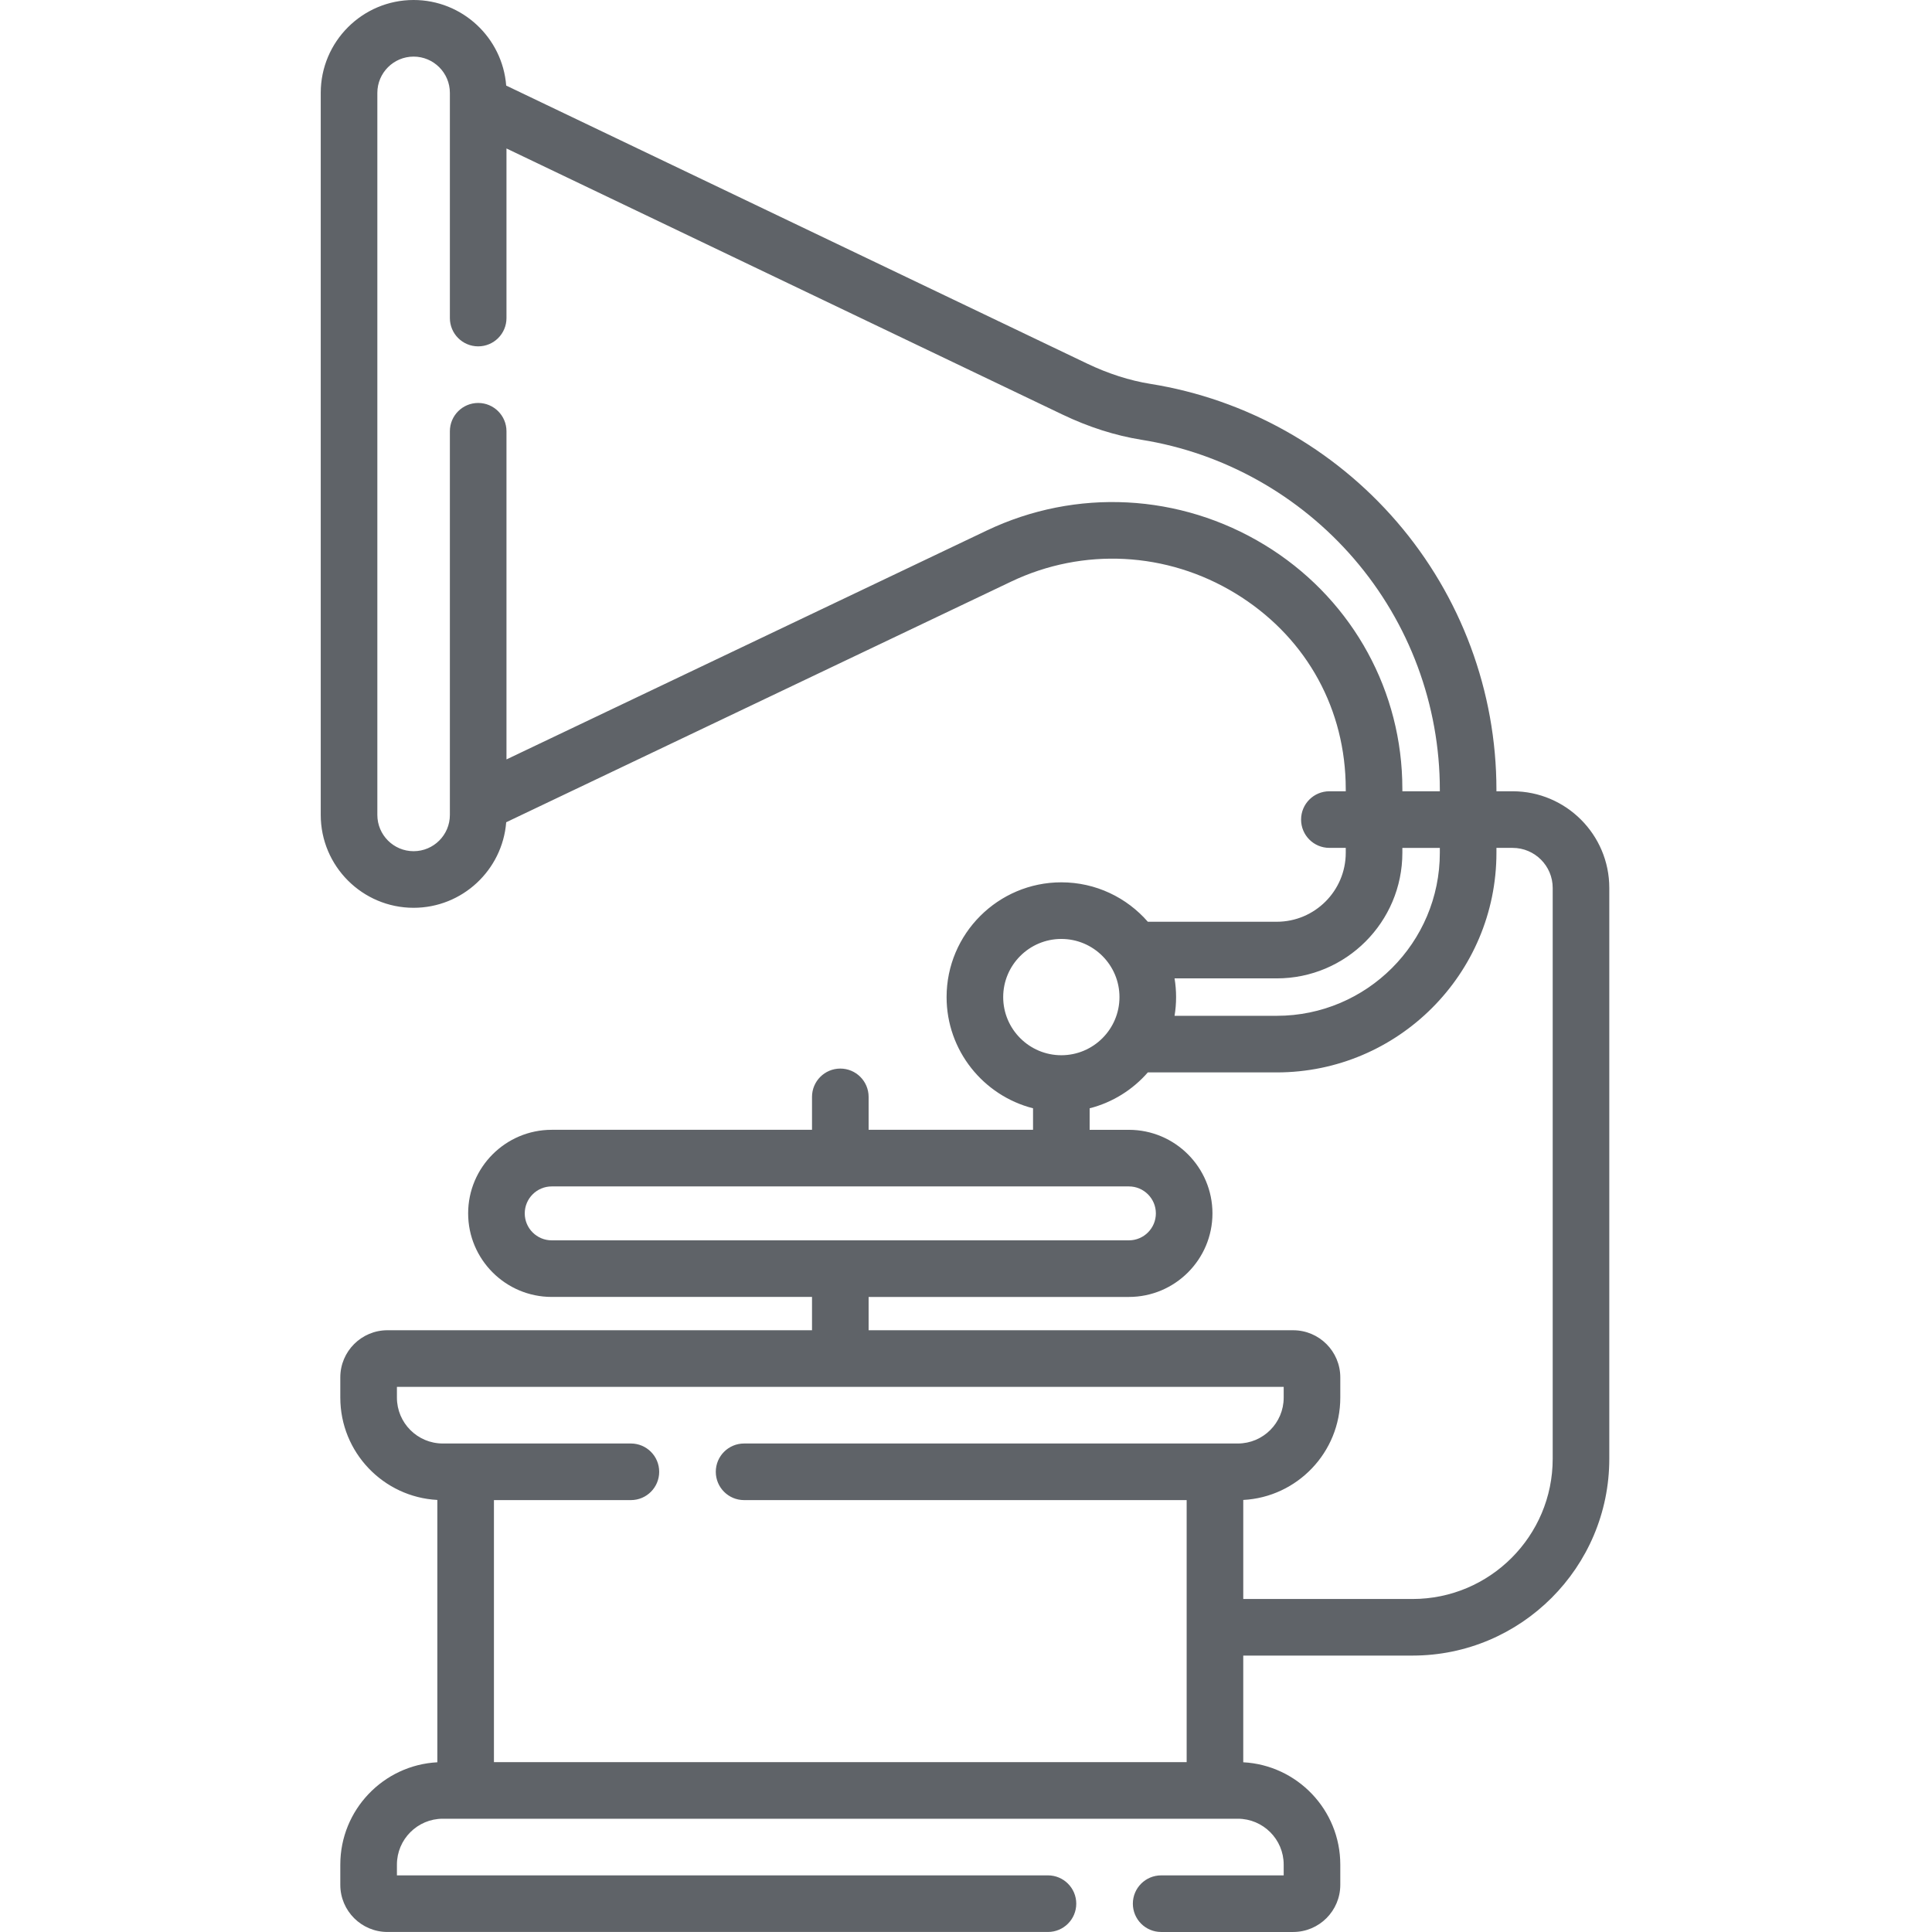
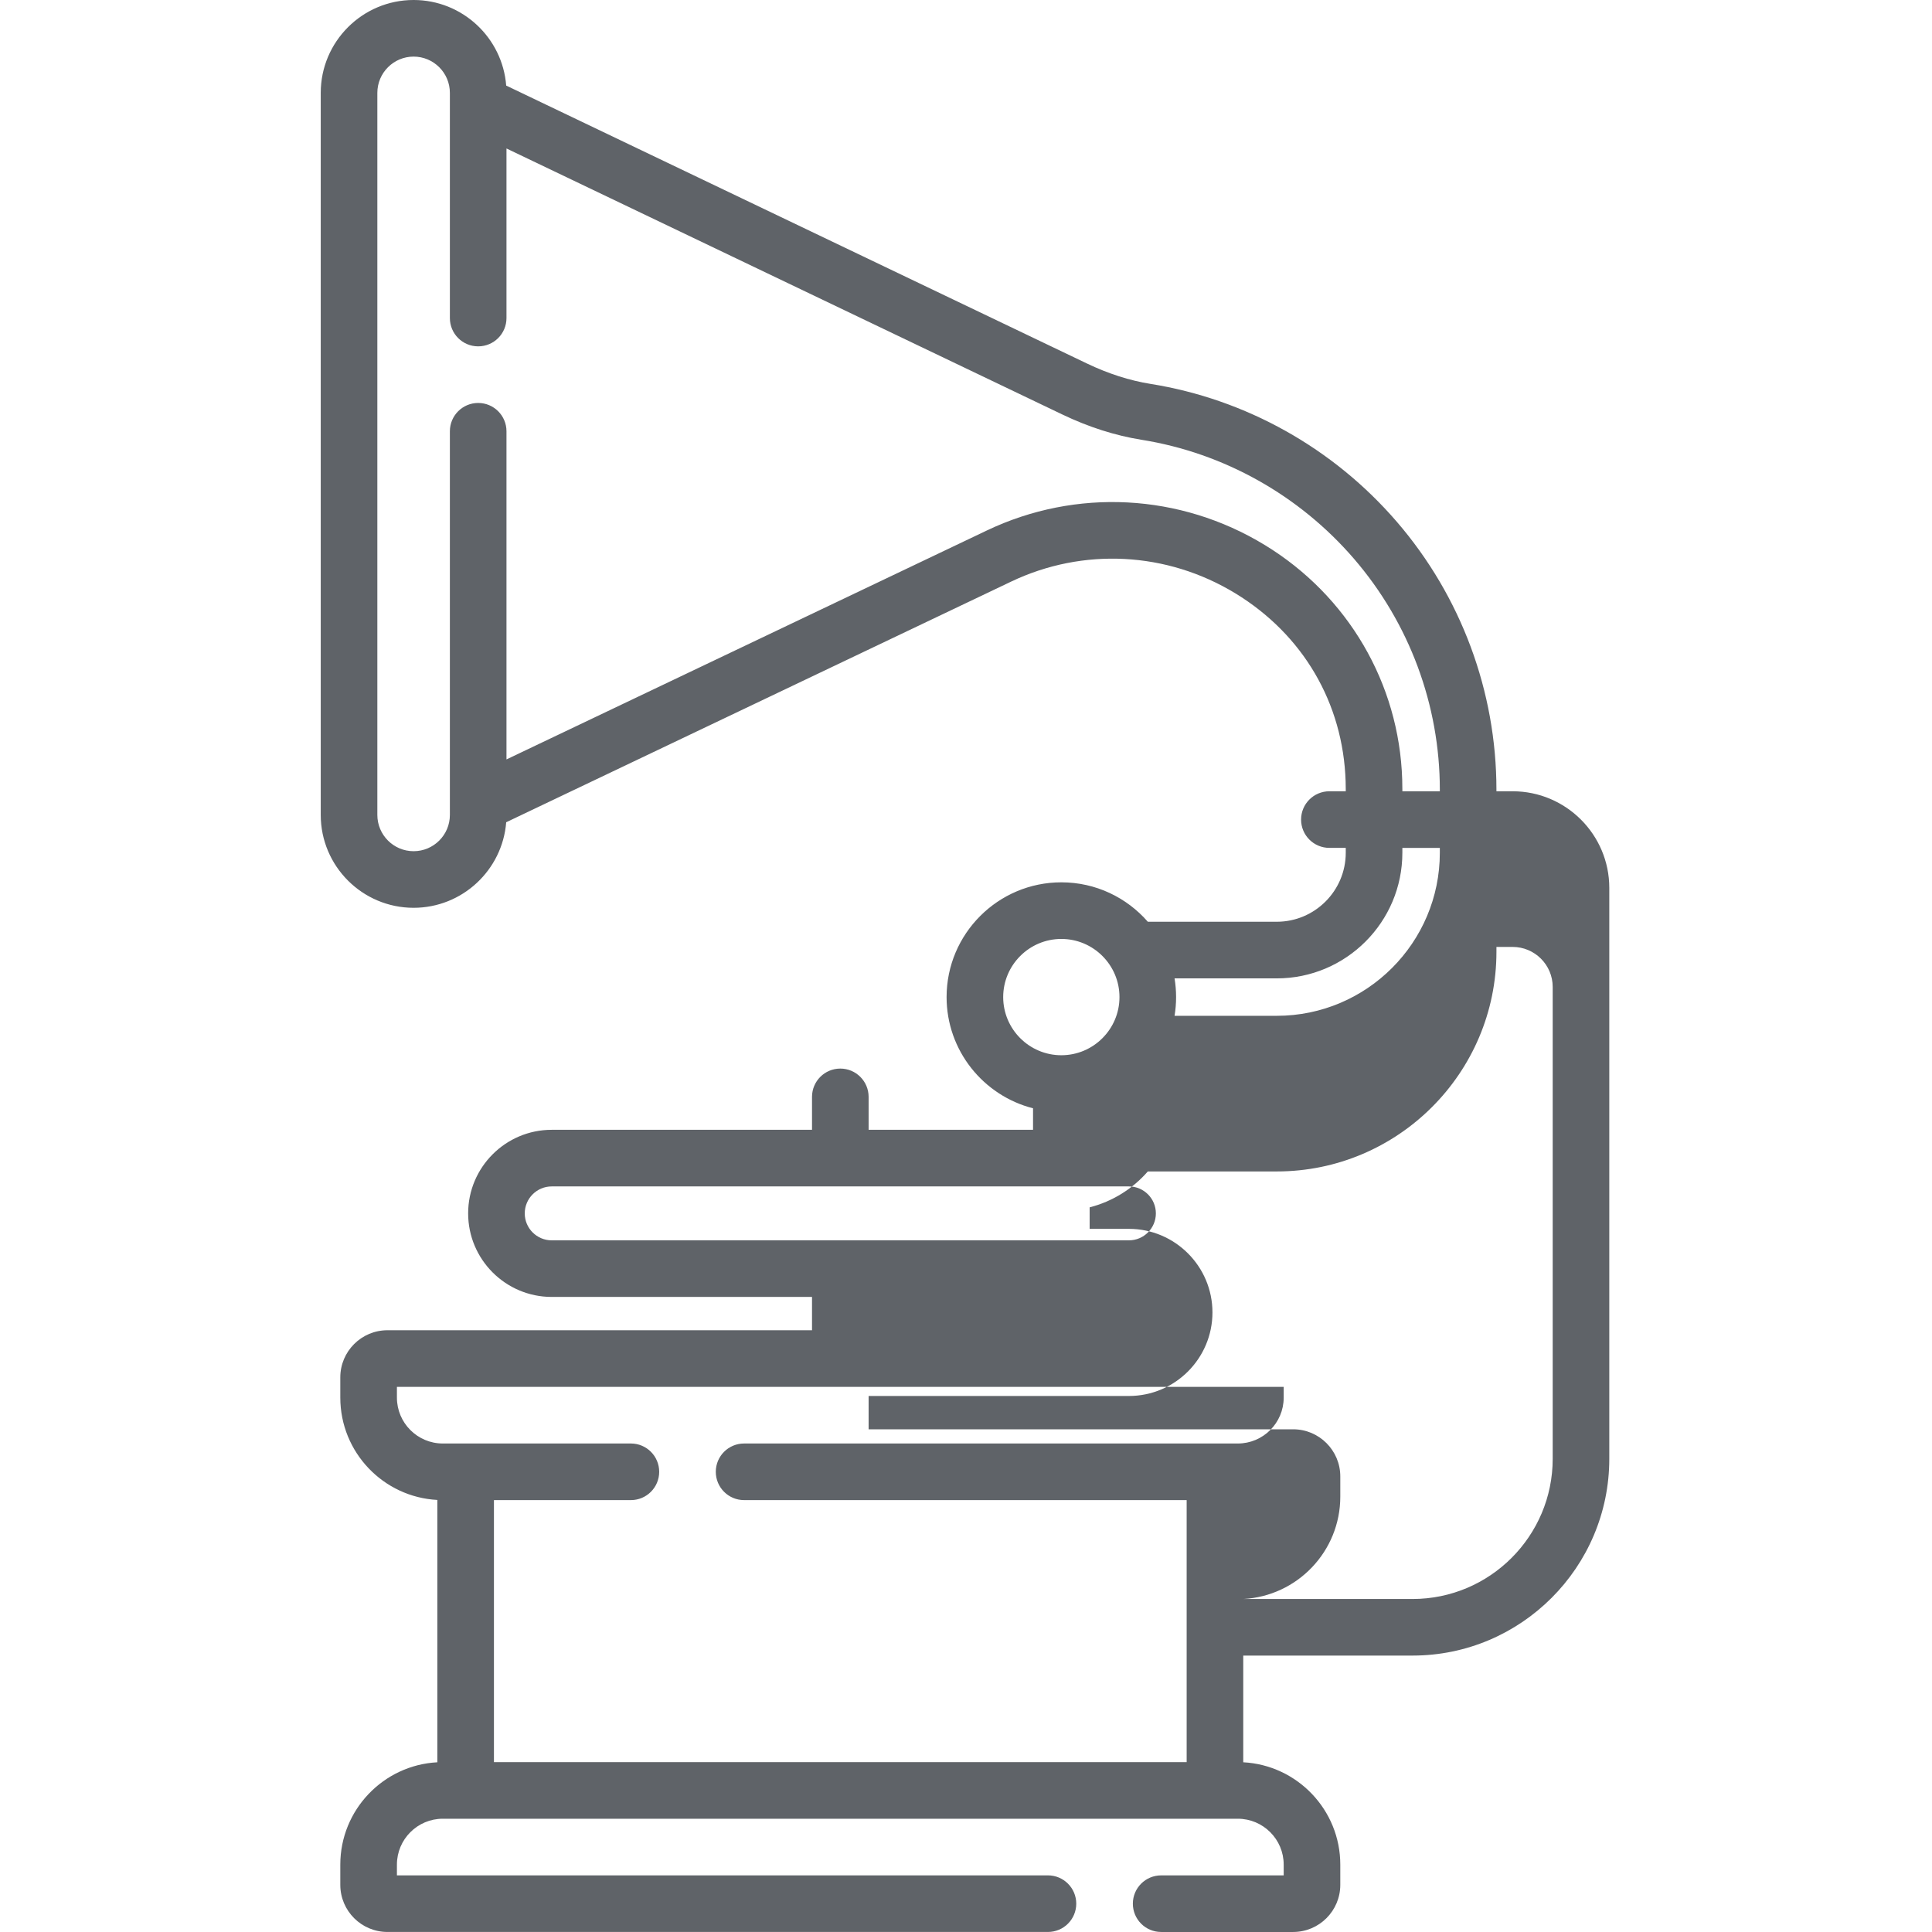
<svg xmlns="http://www.w3.org/2000/svg" height="512px" viewBox="-85 0 512 512" width="512px">
  <g>
-     <path d="m315.871 209.699h-4.301v-.41c0-26.035-9.371-51.25-26.383-70.996-16.824-19.531-40.016-32.516-65.301-36.559-5.527-.887-11.188-2.699-16.809-5.391l-153.93-73.664c-.988-12.672-11.617-22.68-24.539-22.68-13.57 0-24.609 11.039-24.609 24.609v191.359c0 13.57 11.039 24.609 24.609 24.609 12.918 0 23.543-10.004 24.539-22.672l133.801-63.766c19.082-9.102 41.297-7.941 59.422 3.098 17.918 10.914 28.574 29.07 29.234 49.844.027.738.035 1.469.035 2.207v.41h-4.34c-4.145 0-7.5 3.355-7.5 7.5s3.355 7.5 7.5 7.5h4.34v1.289c0 10.086-8.199 18.289-18.281 18.289h-34.172c-5.578-6.398-13.785-10.449-22.922-10.449-16.77 0-30.41 13.641-30.41 30.41 0 14.18 9.758 26.121 22.91 29.473v5.703h-43.574v-8.727c0-4.141-3.359-7.5-7.5-7.5-4.145 0-7.5 3.359-7.5 7.5v8.727h-68.984c-12.211 0-22.145 9.934-22.145 22.145 0 12.211 9.934 22.145 22.145 22.145h68.984v8.828h-112.52c-6.887 0-12.488 5.602-12.488 12.484v5.371c0 14.492 11.41 26.367 25.715 27.117v69.523c-14.305.75-25.715 12.625-25.715 27.117v5.367c0 6.887 5.602 12.484 12.488 12.484h175.047c4.141 0 7.5-3.355 7.5-7.5 0-4.141-3.359-7.5-7.5-7.5h-172.531v-2.852c0-6.703 5.453-12.156 12.152-12.156h210.695c6.703 0 12.156 5.453 12.156 12.156v2.855h-32.473c-4.145 0-7.5 3.355-7.5 7.5s3.355 7.5 7.5 7.5h34.984c6.887 0 12.488-5.602 12.488-12.484v-5.371c0-14.488-11.41-26.363-25.715-27.117v-28.277h44.863c28.75 0 52.141-23.395 52.141-52.148v-151.293c0-14.121-11.488-25.609-25.609-25.609zm-29.273-3.129c-.812-25.512-14.43-48.742-36.426-62.141-22.465-13.684-50.008-15.113-73.68-3.832l-127.27 60.656v-86.965c0-4.141-3.359-7.5-7.5-7.5-4.145 0-7.5 3.359-7.5 7.5v98.617c-.004.156-.004.312 0 .469v2.594c0 5.301-4.312 9.609-9.613 9.609s-9.609-4.312-9.609-9.609v-191.359c0-5.297 4.312-9.609 9.609-9.609 5.301 0 9.613 4.312 9.613 9.609v2.594c-.004.156-.004.316 0 .473v56.613c0 4.145 3.355 7.5 7.5 7.5 4.141 0 7.5-3.355 7.5-7.5v-44.941l147.383 70.531c6.922 3.309 13.957 5.555 20.91 6.668 21.793 3.484 41.789 14.688 56.305 31.535 14.672 17.027 22.75 38.766 22.75 61.207v.41h-9.93v-.41c0-.922-.012-1.832-.043-2.719zm-33.238 52.711c18.352 0 33.281-14.934 33.281-33.293v-1.289h9.93v1.289c0 23.828-19.383 43.211-43.211 43.211h-27.09c.266-1.613.406-3.27.406-4.961 0-1.688-.141-3.344-.406-4.957zm-72.504 4.957c0-8.496 6.914-15.41 15.41-15.41s15.406 6.914 15.406 15.41c0 8.496-6.91 15.41-15.406 15.41s-15.41-6.914-15.41-15.41zm-126.793 57.324c0-3.941 3.207-7.148 7.145-7.148h152.965c3.938 0 7.145 3.207 7.145 7.148 0 3.938-3.207 7.141-7.145 7.141-.379 0-123.949 0-152.965 0-3.941 0-7.145-3.203-7.145-7.141zm-33.875 48.824v-2.855h235.004v2.855c0 6.703-5.453 12.156-12.156 12.156h-130.844c-4.141 0-7.5 3.355-7.5 7.5s3.359 7.5 7.5 7.5h117.285v69.445h-183.578v-69.445h36.293c4.145 0 7.5-3.355 7.5-7.5s-3.355-7.5-7.5-7.5h-49.848c-6.707 0-12.156-5.453-12.156-12.156zm306.293 16.215c0 20.484-16.66 37.148-37.141 37.148h-44.863v-26.246c14.305-.75 25.715-12.625 25.715-27.117v-5.367c0-6.887-5.602-12.488-12.484-12.488h-112.516v-8.828h68.977c12.211 0 22.145-9.934 22.145-22.141 0-12.211-9.934-22.148-22.145-22.148h-10.402v-5.703c6.07-1.547 11.422-4.926 15.418-9.512h34.176c32.098 0 58.211-26.113 58.211-58.211v-1.289h4.301c5.848 0 10.609 4.762 10.609 10.609zm0 0" data-original="#000000" class="active-path" data-old_color="#000000" fill="#5F6368" />
+     <path d="m315.871 209.699h-4.301v-.41c0-26.035-9.371-51.25-26.383-70.996-16.824-19.531-40.016-32.516-65.301-36.559-5.527-.887-11.188-2.699-16.809-5.391l-153.93-73.664c-.988-12.672-11.617-22.68-24.539-22.68-13.57 0-24.609 11.039-24.609 24.609v191.359c0 13.57 11.039 24.609 24.609 24.609 12.918 0 23.543-10.004 24.539-22.672l133.801-63.766c19.082-9.102 41.297-7.941 59.422 3.098 17.918 10.914 28.574 29.07 29.234 49.844.027.738.035 1.469.035 2.207v.41h-4.34c-4.145 0-7.5 3.355-7.5 7.5s3.355 7.5 7.5 7.5h4.34v1.289c0 10.086-8.199 18.289-18.281 18.289h-34.172c-5.578-6.398-13.785-10.449-22.922-10.449-16.77 0-30.41 13.641-30.41 30.41 0 14.18 9.758 26.121 22.91 29.473v5.703h-43.574v-8.727c0-4.141-3.359-7.5-7.5-7.5-4.145 0-7.5 3.359-7.5 7.5v8.727h-68.984c-12.211 0-22.145 9.934-22.145 22.145 0 12.211 9.934 22.145 22.145 22.145h68.984v8.828h-112.52c-6.887 0-12.488 5.602-12.488 12.484v5.371c0 14.492 11.41 26.367 25.715 27.117v69.523c-14.305.75-25.715 12.625-25.715 27.117v5.367c0 6.887 5.602 12.484 12.488 12.484h175.047c4.141 0 7.5-3.355 7.5-7.5 0-4.141-3.359-7.5-7.5-7.5h-172.531v-2.852c0-6.703 5.453-12.156 12.152-12.156h210.695c6.703 0 12.156 5.453 12.156 12.156v2.855h-32.473c-4.145 0-7.5 3.355-7.5 7.5s3.355 7.5 7.5 7.5h34.984c6.887 0 12.488-5.602 12.488-12.484v-5.371c0-14.488-11.41-26.363-25.715-27.117v-28.277h44.863c28.75 0 52.141-23.395 52.141-52.148v-151.293c0-14.121-11.488-25.609-25.609-25.609zm-29.273-3.129c-.812-25.512-14.43-48.742-36.426-62.141-22.465-13.684-50.008-15.113-73.68-3.832l-127.27 60.656v-86.965c0-4.141-3.359-7.5-7.5-7.5-4.145 0-7.5 3.359-7.5 7.5v98.617c-.004.156-.004.312 0 .469v2.594c0 5.301-4.312 9.609-9.613 9.609s-9.609-4.312-9.609-9.609v-191.359c0-5.297 4.312-9.609 9.609-9.609 5.301 0 9.613 4.312 9.613 9.609v2.594c-.004.156-.004.316 0 .473v56.613c0 4.145 3.355 7.5 7.5 7.5 4.141 0 7.5-3.355 7.5-7.5v-44.941l147.383 70.531c6.922 3.309 13.957 5.555 20.91 6.668 21.793 3.484 41.789 14.688 56.305 31.535 14.672 17.027 22.75 38.766 22.75 61.207v.41h-9.93v-.41c0-.922-.012-1.832-.043-2.719zm-33.238 52.711c18.352 0 33.281-14.934 33.281-33.293v-1.289h9.93v1.289c0 23.828-19.383 43.211-43.211 43.211h-27.09c.266-1.613.406-3.27.406-4.961 0-1.688-.141-3.344-.406-4.957zm-72.504 4.957c0-8.496 6.914-15.41 15.41-15.41s15.406 6.914 15.406 15.41c0 8.496-6.91 15.41-15.406 15.41s-15.41-6.914-15.41-15.41zm-126.793 57.324c0-3.941 3.207-7.148 7.145-7.148h152.965c3.938 0 7.145 3.207 7.145 7.148 0 3.938-3.207 7.141-7.145 7.141-.379 0-123.949 0-152.965 0-3.941 0-7.145-3.203-7.145-7.141zm-33.875 48.824v-2.855h235.004v2.855c0 6.703-5.453 12.156-12.156 12.156h-130.844c-4.141 0-7.5 3.355-7.5 7.5s3.359 7.5 7.5 7.5h117.285v69.445h-183.578v-69.445h36.293c4.145 0 7.5-3.355 7.5-7.5s-3.355-7.5-7.5-7.5h-49.848c-6.707 0-12.156-5.453-12.156-12.156zm306.293 16.215c0 20.484-16.66 37.148-37.141 37.148h-44.863c14.305-.75 25.715-12.625 25.715-27.117v-5.367c0-6.887-5.602-12.488-12.484-12.488h-112.516v-8.828h68.977c12.211 0 22.145-9.934 22.145-22.141 0-12.211-9.934-22.148-22.145-22.148h-10.402v-5.703c6.07-1.547 11.422-4.926 15.418-9.512h34.176c32.098 0 58.211-26.113 58.211-58.211v-1.289h4.301c5.848 0 10.609 4.762 10.609 10.609zm0 0" data-original="#000000" class="active-path" data-old_color="#000000" fill="#5F6368" />
  </g>
</svg>